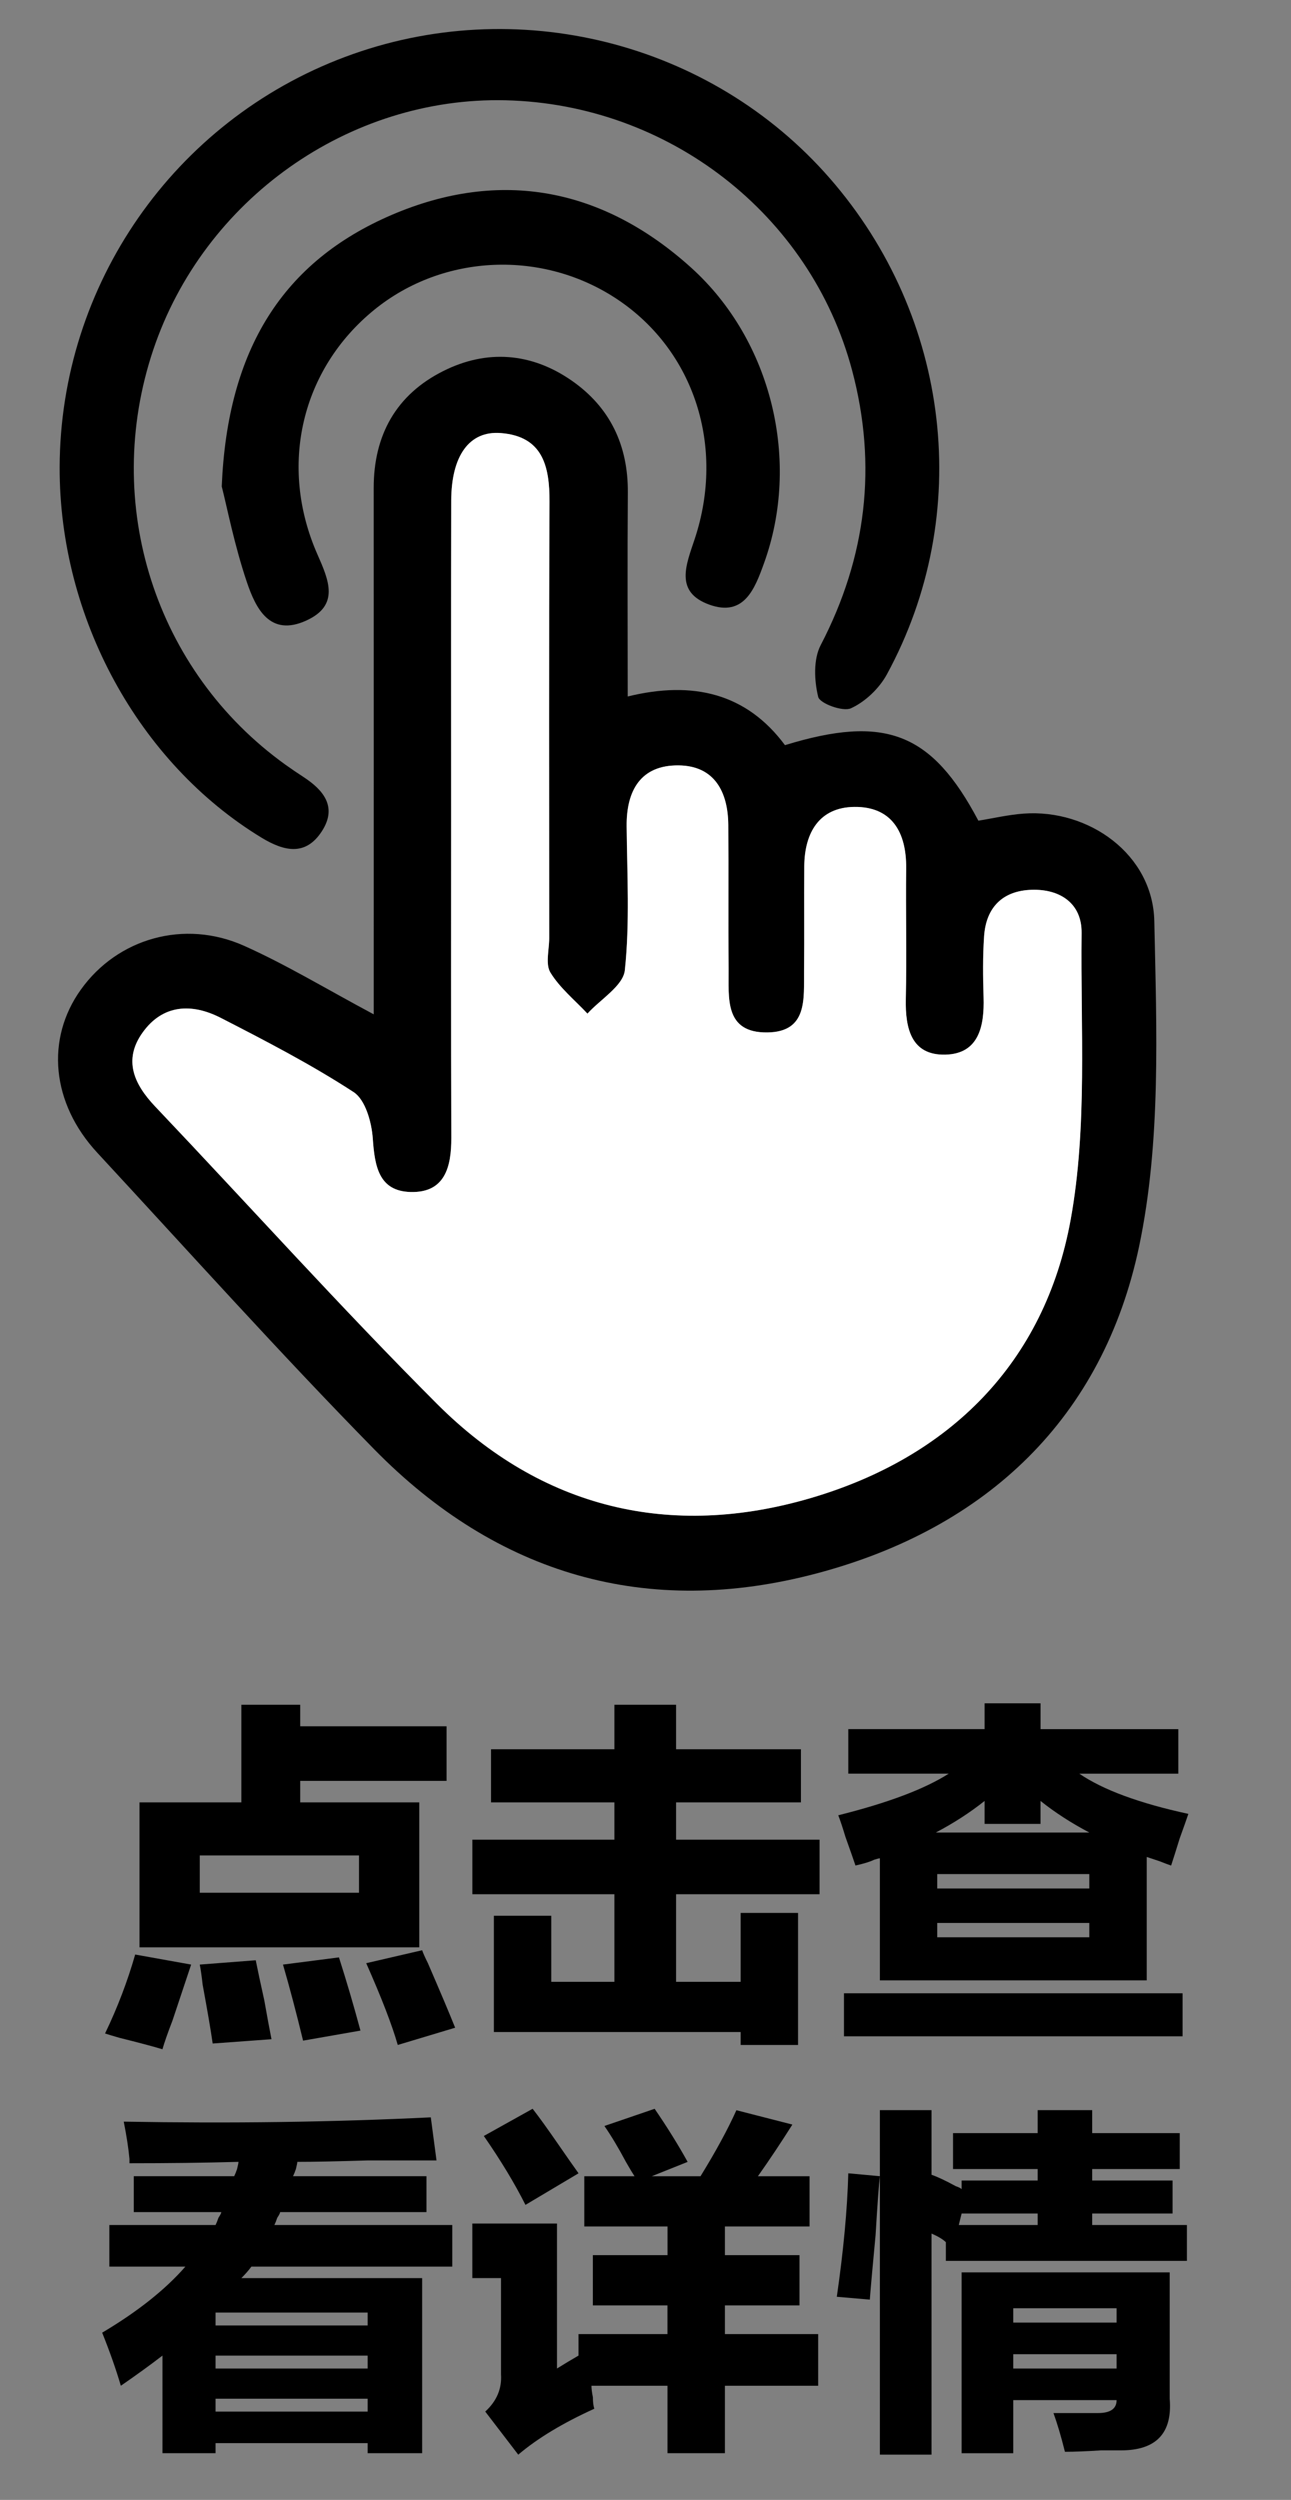
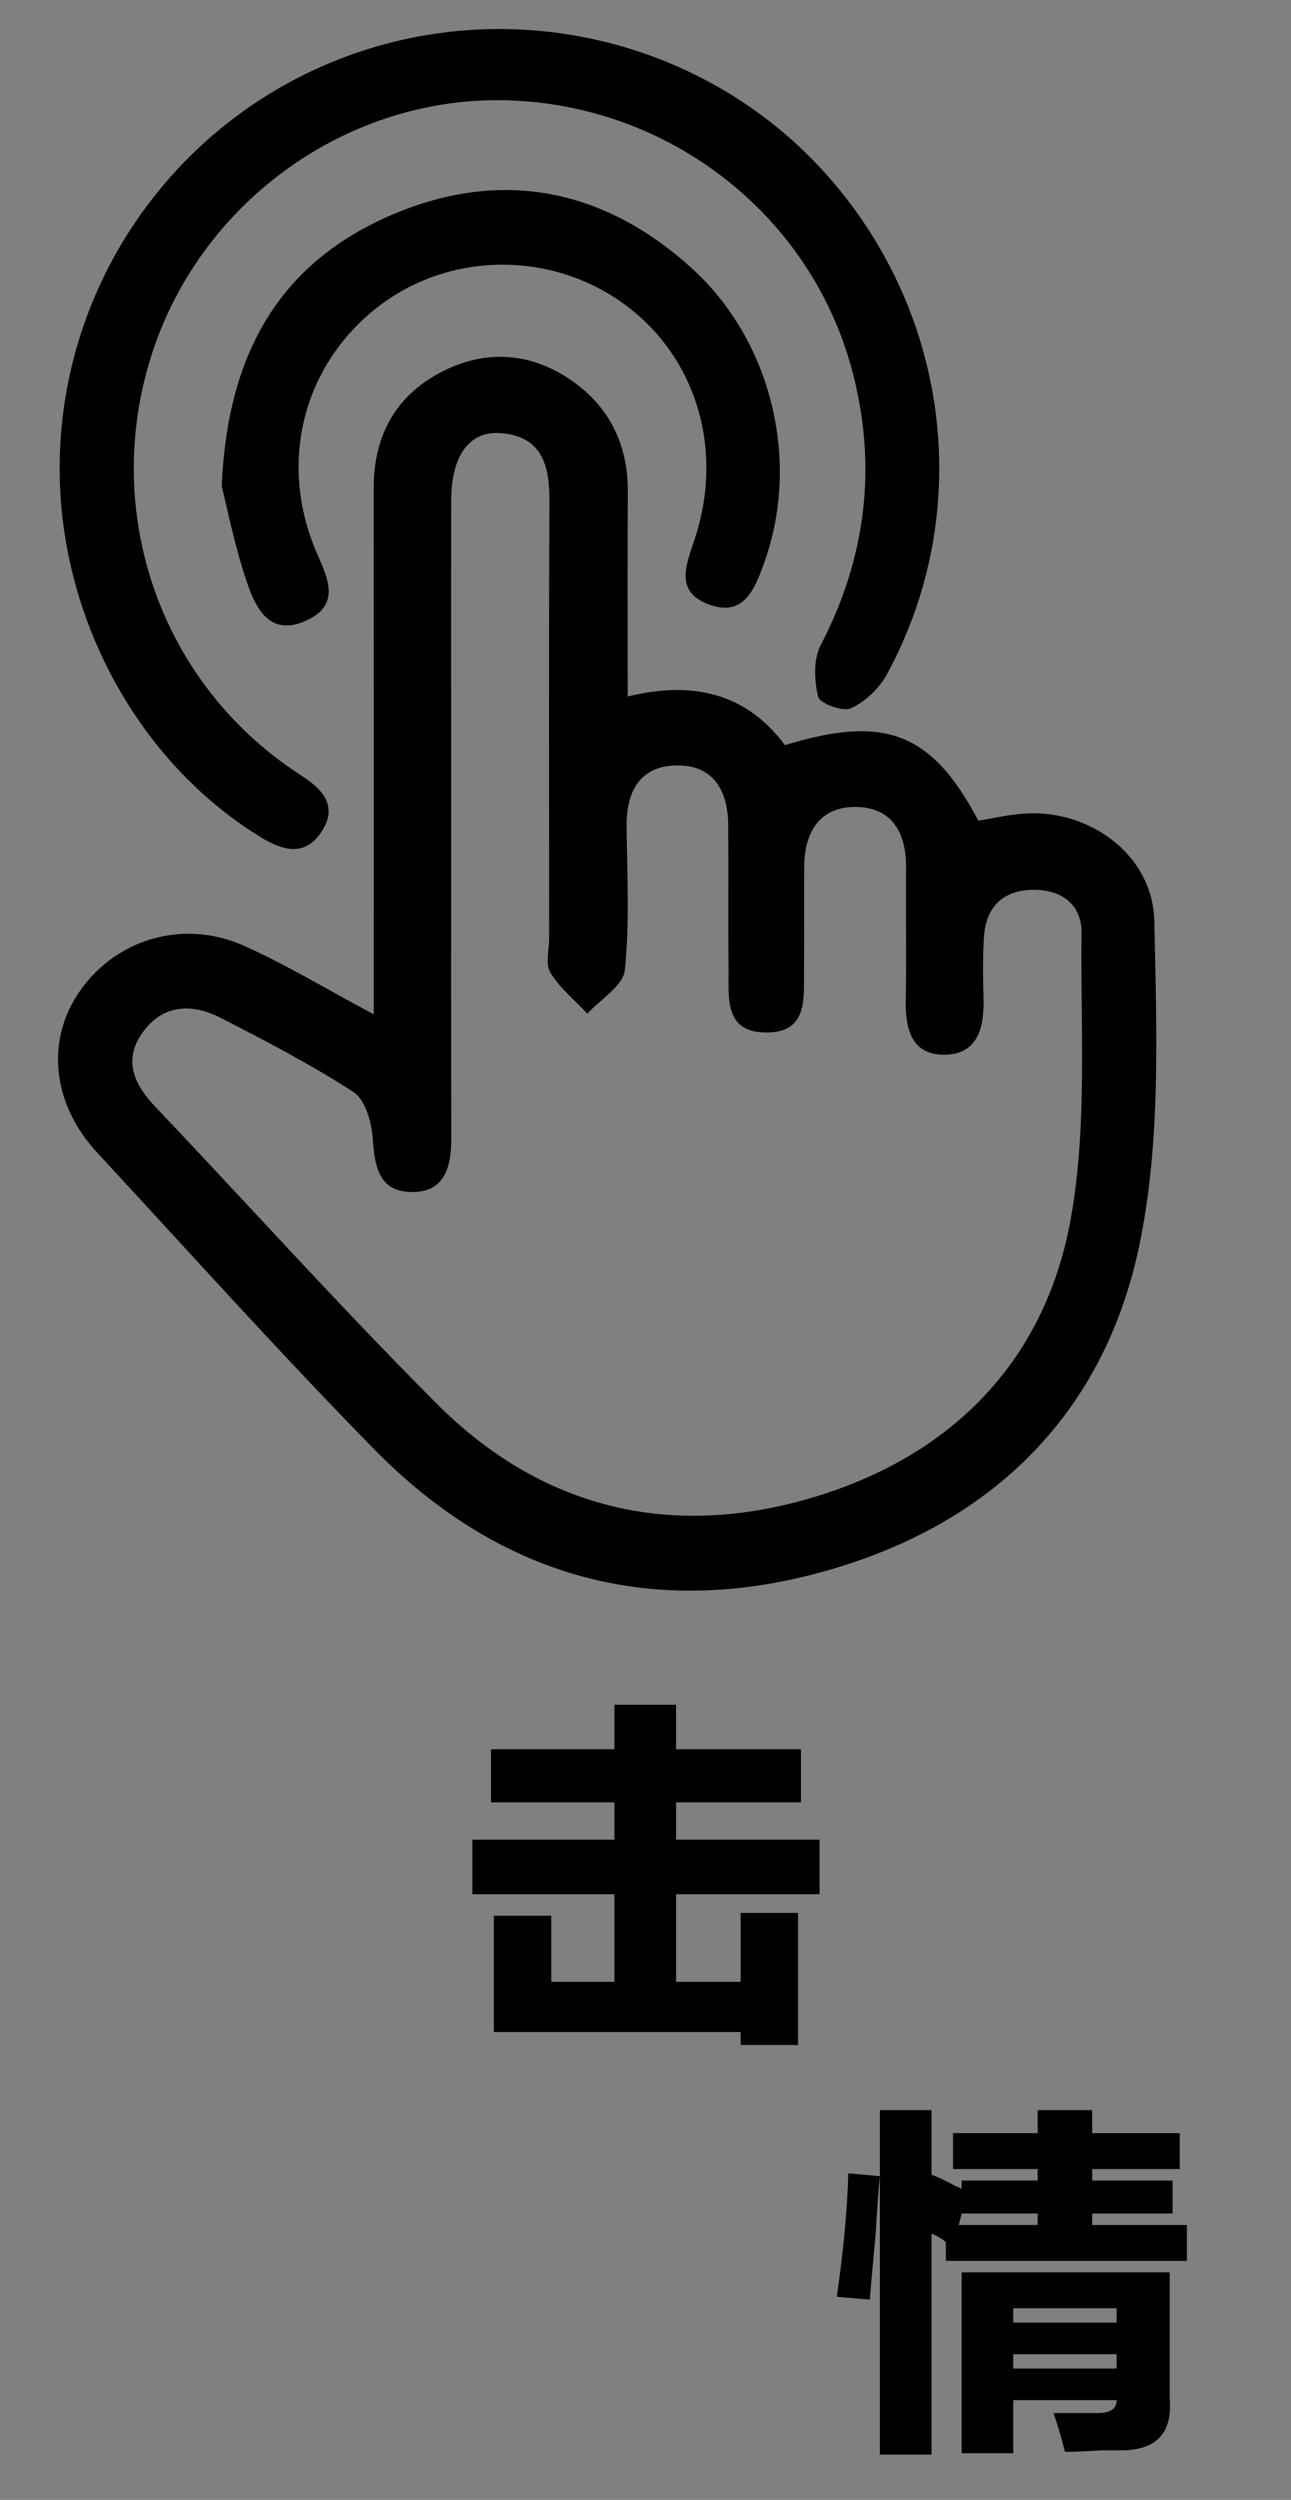
<svg xmlns="http://www.w3.org/2000/svg" version="1.1" id="レイヤー_1" x="0px" y="0px" width="44.475px" height="86.082px" viewBox="0 0 44.475 86.082" enable-background="new 0 0 44.475 86.082" xml:space="preserve">
  <rect x="0" y="0" width="44.475" height="86.082" fill="#808080" stroke="none" />
  <g>
    <path d="M12.875,34.928c0-6.206,0.002-12.166-0.001-18.126c-0.001-1.821,0.776-3.214,2.396-4.025   c1.498-0.752,3.031-0.636,4.417,0.324c1.325,0.917,1.953,2.229,1.942,3.855c-0.017,2.298-0.004,4.596-0.004,7.027   c2.25-0.552,4.093-0.108,5.417,1.676c3.454-1.059,5.057-0.434,6.663,2.601c0.501-0.08,1.027-0.205,1.562-0.244   c2.246-0.163,4.451,1.404,4.499,3.704c0.078,3.735,0.236,7.582-0.523,11.196c-1.243,5.903-5.239,9.703-11.09,11.258   c-5.86,1.561-11.024,0.049-15.261-4.268C9.63,46.582,6.516,43.111,3.35,39.692c-1.579-1.704-1.783-3.916-0.563-5.617   c1.259-1.76,3.559-2.432,5.628-1.504C9.863,33.219,11.23,34.049,12.875,34.928z M15.542,28.055c0,3.708-0.007,7.415,0.005,11.122   c0.003,1.005-0.219,1.904-1.41,1.869c-1.098-0.032-1.229-0.904-1.296-1.842c-0.039-0.559-0.254-1.332-0.659-1.597   c-1.465-0.951-3.025-1.761-4.584-2.56c-0.981-0.502-1.984-0.472-2.685,0.506C4.237,36.497,4.61,37.329,5.341,38.1   c3.242,3.414,6.392,6.919,9.72,10.25c3.602,3.601,8.038,4.656,12.875,3.234c4.783-1.406,8.052-4.658,8.946-9.584   c0.583-3.209,0.338-6.576,0.377-9.873c0.013-1.007-0.729-1.517-1.718-1.486c-0.997,0.028-1.572,0.601-1.641,1.6   c-0.048,0.697-0.038,1.401-0.018,2.104c0.029,0.989-0.162,1.946-1.32,1.973c-1.17,0.026-1.382-0.902-1.359-1.911   c0.031-1.503-0.005-3.006,0.012-4.51c0.013-1.235-0.496-2.125-1.787-2.11c-1.205,0.014-1.714,0.887-1.723,2.042   c-0.01,1.203,0.005,2.404-0.007,3.606c-0.011,0.948,0.131,2.1-1.26,2.118c-1.501,0.021-1.33-1.198-1.34-2.189   c-0.016-1.651,0.003-3.307-0.011-4.96c-0.01-1.142-0.479-2.033-1.71-2.047c-1.303-0.015-1.804,0.86-1.791,2.1   c0.017,1.652,0.111,3.317-0.062,4.953c-0.057,0.537-0.838,1-1.289,1.495c-0.436-0.465-0.95-0.882-1.275-1.413   c-0.179-0.295-0.042-0.783-0.042-1.185c0-5.01-0.015-10.02,0.01-15.029c0.006-1.231-0.237-2.251-1.676-2.364   c-1.092-0.087-1.705,0.789-1.709,2.323C15.536,20.841,15.542,24.449,15.542,28.055z" />
    <path d="M2.055,16.09c0.017-6.285,3.94-11.924,9.833-14.13c5.89-2.206,12.591-0.528,16.699,4.18   c4.168,4.777,4.967,11.575,1.963,17.087c-0.263,0.48-0.743,0.938-1.234,1.162c-0.277,0.128-1.072-0.164-1.129-0.392   c-0.137-0.562-0.17-1.292,0.086-1.783c1.578-3.032,1.953-6.188,1.081-9.464c-1.433-5.378-6.331-9.162-11.933-9.297   c-5.403-0.129-10.404,3.412-12.144,8.6C3.504,17.346,5.34,23.107,9.833,26.332c0.203,0.146,0.411,0.286,0.621,0.423   c0.7,0.456,1.17,1.038,0.637,1.864c-0.563,0.874-1.309,0.694-2.083,0.225C4.774,26.268,2.042,21.272,2.055,16.09z" />
    <path d="M7.639,16.75c0.196-4.739,2.12-7.747,5.858-9.351c3.744-1.604,7.272-0.925,10.312,1.817   c2.789,2.516,3.782,6.684,2.506,10.193c-0.312,0.861-0.68,1.841-1.875,1.413c-1.214-0.436-0.801-1.376-0.507-2.263   c1.054-3.176-0.013-6.466-2.641-8.235c-2.574-1.734-6.023-1.592-8.405,0.349c-2.501,2.038-3.297,5.359-1.954,8.413   c0.396,0.896,0.772,1.753-0.376,2.28c-1.265,0.58-1.748-0.423-2.053-1.323C8.077,18.781,7.82,17.459,7.639,16.75z" />
-     <path fill="#FFFFFF" d="M15.542,28.055c0.001-3.605-0.006-7.214,0.004-10.82c0.004-1.534,0.617-2.41,1.709-2.323   c1.438,0.113,1.682,1.133,1.676,2.364c-0.023,5.011-0.01,10.021-0.01,15.029c0,0.4-0.137,0.89,0.042,1.185   c0.325,0.531,0.84,0.948,1.275,1.413c0.45-0.495,1.232-0.958,1.289-1.495c0.173-1.636,0.078-3.301,0.062-4.953   c-0.013-1.238,0.488-2.113,1.791-2.1c1.229,0.014,1.7,0.905,1.71,2.047c0.014,1.653-0.005,3.309,0.011,4.96   c0.01,0.991-0.161,2.209,1.34,2.189c1.391-0.02,1.249-1.17,1.26-2.118c0.012-1.202-0.002-2.404,0.007-3.606   c0.009-1.155,0.518-2.028,1.723-2.042c1.291-0.015,1.8,0.875,1.787,2.11c-0.017,1.504,0.021,3.007-0.012,4.509   c-0.021,1.01,0.189,1.938,1.359,1.912c1.158-0.025,1.351-0.982,1.32-1.973c-0.021-0.701-0.03-1.405,0.018-2.104   c0.067-0.999,0.644-1.57,1.641-1.6c0.989-0.029,1.729,0.479,1.718,1.486c-0.039,3.297,0.206,6.663-0.377,9.873   c-0.896,4.926-4.163,8.178-8.946,9.584c-4.837,1.422-9.273,0.365-12.875-3.234c-3.328-3.33-6.478-6.836-9.72-10.25   c-0.731-0.771-1.104-1.604-0.429-2.545c0.701-0.978,1.702-1.008,2.685-0.506c1.559,0.799,3.12,1.607,4.584,2.56   c0.405,0.265,0.62,1.038,0.659,1.597c0.066,0.938,0.198,1.81,1.296,1.842c1.191,0.035,1.413-0.864,1.41-1.869   C15.535,35.47,15.542,31.763,15.542,28.055z" />
  </g>
  <g>
    <g>
-       <path d="M4.657,67.303l1.928,0.346c-0.165,0.494-0.379,1.137-0.643,1.928c-0.165,0.428-0.28,0.758-0.346,0.988    c-0.33-0.1-0.824-0.23-1.483-0.395c-0.231-0.066-0.396-0.117-0.494-0.148C4.048,69.131,4.393,68.225,4.657,67.303z M14.445,67.055    H4.806v-4.992h3.509v-3.361h2.027v0.742h5.042v1.879h-5.042v0.74h4.103V67.055z M12.368,65.176v-1.285H6.882v1.285H12.368z     M8.81,67.5c0.065,0.33,0.165,0.791,0.296,1.385c0.099,0.559,0.181,1.004,0.247,1.334l-2.026,0.148    c-0.066-0.463-0.182-1.137-0.346-2.027c-0.033-0.297-0.066-0.527-0.099-0.691L8.81,67.5z M11.677,67.401    c0.263,0.824,0.51,1.664,0.741,2.521l-1.977,0.346c-0.231-0.955-0.462-1.828-0.692-2.619L11.677,67.401z M14.543,67.155    c0.033,0.098,0.099,0.246,0.198,0.445c0.428,0.988,0.741,1.729,0.939,2.223l-1.977,0.594c-0.198-0.691-0.561-1.631-1.087-2.816    L14.543,67.155z" />
      <path d="M16.916,60.235h4.25v-1.533h2.125v1.533h4.301v1.828h-4.301v1.285h4.943v1.879h-4.943v3.016h2.225v-2.373h1.977v4.547    h-1.977v-0.445h-8.502v-4.004h1.977v2.275h2.175v-3.016h-4.893v-1.879h4.893v-1.285h-4.25V60.235z" />
-       <path d="M33.919,58.653h1.928v0.889h4.746v1.533h-3.411c0.823,0.561,2.075,1.021,3.757,1.385c-0.066,0.197-0.166,0.477-0.297,0.84    c-0.133,0.428-0.23,0.74-0.297,0.939c-0.099-0.033-0.23-0.082-0.395-0.148c-0.198-0.066-0.347-0.115-0.445-0.148v4.25h-9.193    V63.99c-0.033,0-0.1,0.018-0.198,0.049c-0.132,0.066-0.347,0.133-0.643,0.199c-0.066-0.199-0.182-0.527-0.346-0.988    c-0.099-0.33-0.182-0.576-0.247-0.742c1.713-0.428,2.981-0.906,3.806-1.434h-3.46v-1.533h4.695V58.653z M40.74,70.119H29.075    v-1.482H40.74V70.119z M35.847,62.805h-1.928v-0.791c-0.494,0.395-1.055,0.758-1.68,1.088h5.288    c-0.626-0.33-1.187-0.693-1.681-1.088V62.805z M32.288,64.533v0.496h5.239v-0.496H32.288z M32.288,66.709h5.239v-0.494h-5.239    V66.709z" />
-       <path d="M3.768,76.617h3.658c0.033-0.066,0.066-0.148,0.099-0.248c0.065-0.1,0.099-0.164,0.099-0.197H4.608v-1.236h3.46    c0.033-0.066,0.066-0.148,0.099-0.246c0.032-0.133,0.049-0.215,0.049-0.248C7.03,74.475,5.778,74.49,4.46,74.49    c0-0.031,0-0.082,0-0.148c-0.033-0.361-0.099-0.791-0.197-1.285c3.657,0.066,7.183,0.018,10.578-0.148l0.197,1.484    c-0.527,0-1.318,0-2.373,0c-1.055,0.033-1.862,0.049-2.422,0.049c0,0.033-0.017,0.115-0.049,0.248    c-0.033,0.098-0.066,0.18-0.099,0.246h4.597v1.236H9.65c0,0.033-0.033,0.098-0.099,0.197c-0.033,0.1-0.066,0.182-0.099,0.248    h6.129v1.432h-6.92c-0.099,0.133-0.215,0.266-0.346,0.396h6.228v6.029h-1.878v-0.346H7.426v0.346H5.597v-3.361    c-0.429,0.33-0.907,0.676-1.434,1.039c-0.165-0.561-0.379-1.17-0.643-1.828C4.74,79.6,5.696,78.84,6.387,78.049h-2.62V76.617z     M7.426,79.631v0.445h5.239v-0.445H7.426z M7.426,81.114v0.445h5.239v-0.445H7.426z M7.426,82.598v0.443h5.239v-0.443H7.426z" />
-       <path d="M20.426,77.655h2.57v-0.988h-2.867v-1.73h1.73c-0.066-0.1-0.165-0.264-0.296-0.494c-0.264-0.494-0.511-0.906-0.741-1.236    l1.73-0.592c0.428,0.625,0.808,1.234,1.137,1.828l-1.236,0.494h1.68c0.527-0.855,0.939-1.613,1.236-2.273l1.928,0.494    c-0.396,0.627-0.791,1.219-1.187,1.779h1.779v1.73h-2.916v0.988h2.57v1.73h-2.57v0.988h3.213v1.779h-3.213v2.322h-1.978v-2.322    h-2.619c0,0.1,0.016,0.23,0.049,0.395c0,0.166,0.016,0.297,0.049,0.396c-1.087,0.494-1.961,1.021-2.62,1.582l-1.137-1.484    c0.395-0.361,0.576-0.789,0.543-1.285v-3.311h-0.988v-1.879h2.916v4.992c0.263-0.164,0.511-0.312,0.742-0.445v-0.74h3.064v-0.988    h-2.57V77.655z M18.349,72.614c0.23,0.295,0.527,0.709,0.89,1.234c0.297,0.43,0.527,0.76,0.692,0.988l-1.829,1.088    c-0.363-0.725-0.84-1.516-1.434-2.373L18.349,72.614z" />
      <path d="M29.965,79.186l-1.137-0.098c0.229-1.582,0.362-2.998,0.396-4.252l1.088,0.1c-0.033,0.264-0.083,0.939-0.148,2.027    C30.064,78.018,29.997,78.758,29.965,79.186z M32.832,73.453h2.916v-0.791h1.878v0.791h3.016v1.236h-3.016v0.395h2.769v1.137    h-2.769v0.396h3.263v1.234h-8.304v-0.643c-0.1-0.098-0.264-0.197-0.494-0.297v7.613h-1.779V72.662h1.779v2.225    c0.197,0.066,0.477,0.197,0.84,0.395c0.1,0.033,0.164,0.066,0.197,0.1v-0.297h2.62V74.69h-2.916V73.453z M33.128,76.221    l-0.098,0.396h2.718v-0.396H33.128z M34.907,84.475h-1.779v-6.227h7.168v4.35c0.099,1.186-0.463,1.779-1.682,1.779    c-0.131,0-0.362,0-0.691,0c-0.494,0.031-0.906,0.049-1.236,0.049c-0.131-0.527-0.264-0.973-0.395-1.334c0.56,0,1.07,0,1.532,0    c0.428,0,0.643-0.148,0.643-0.445h-3.56V84.475z M34.907,79.483v0.494h3.56v-0.494H34.907z M34.907,81.065v0.494h3.56v-0.494    H34.907z" />
    </g>
  </g>
</svg>